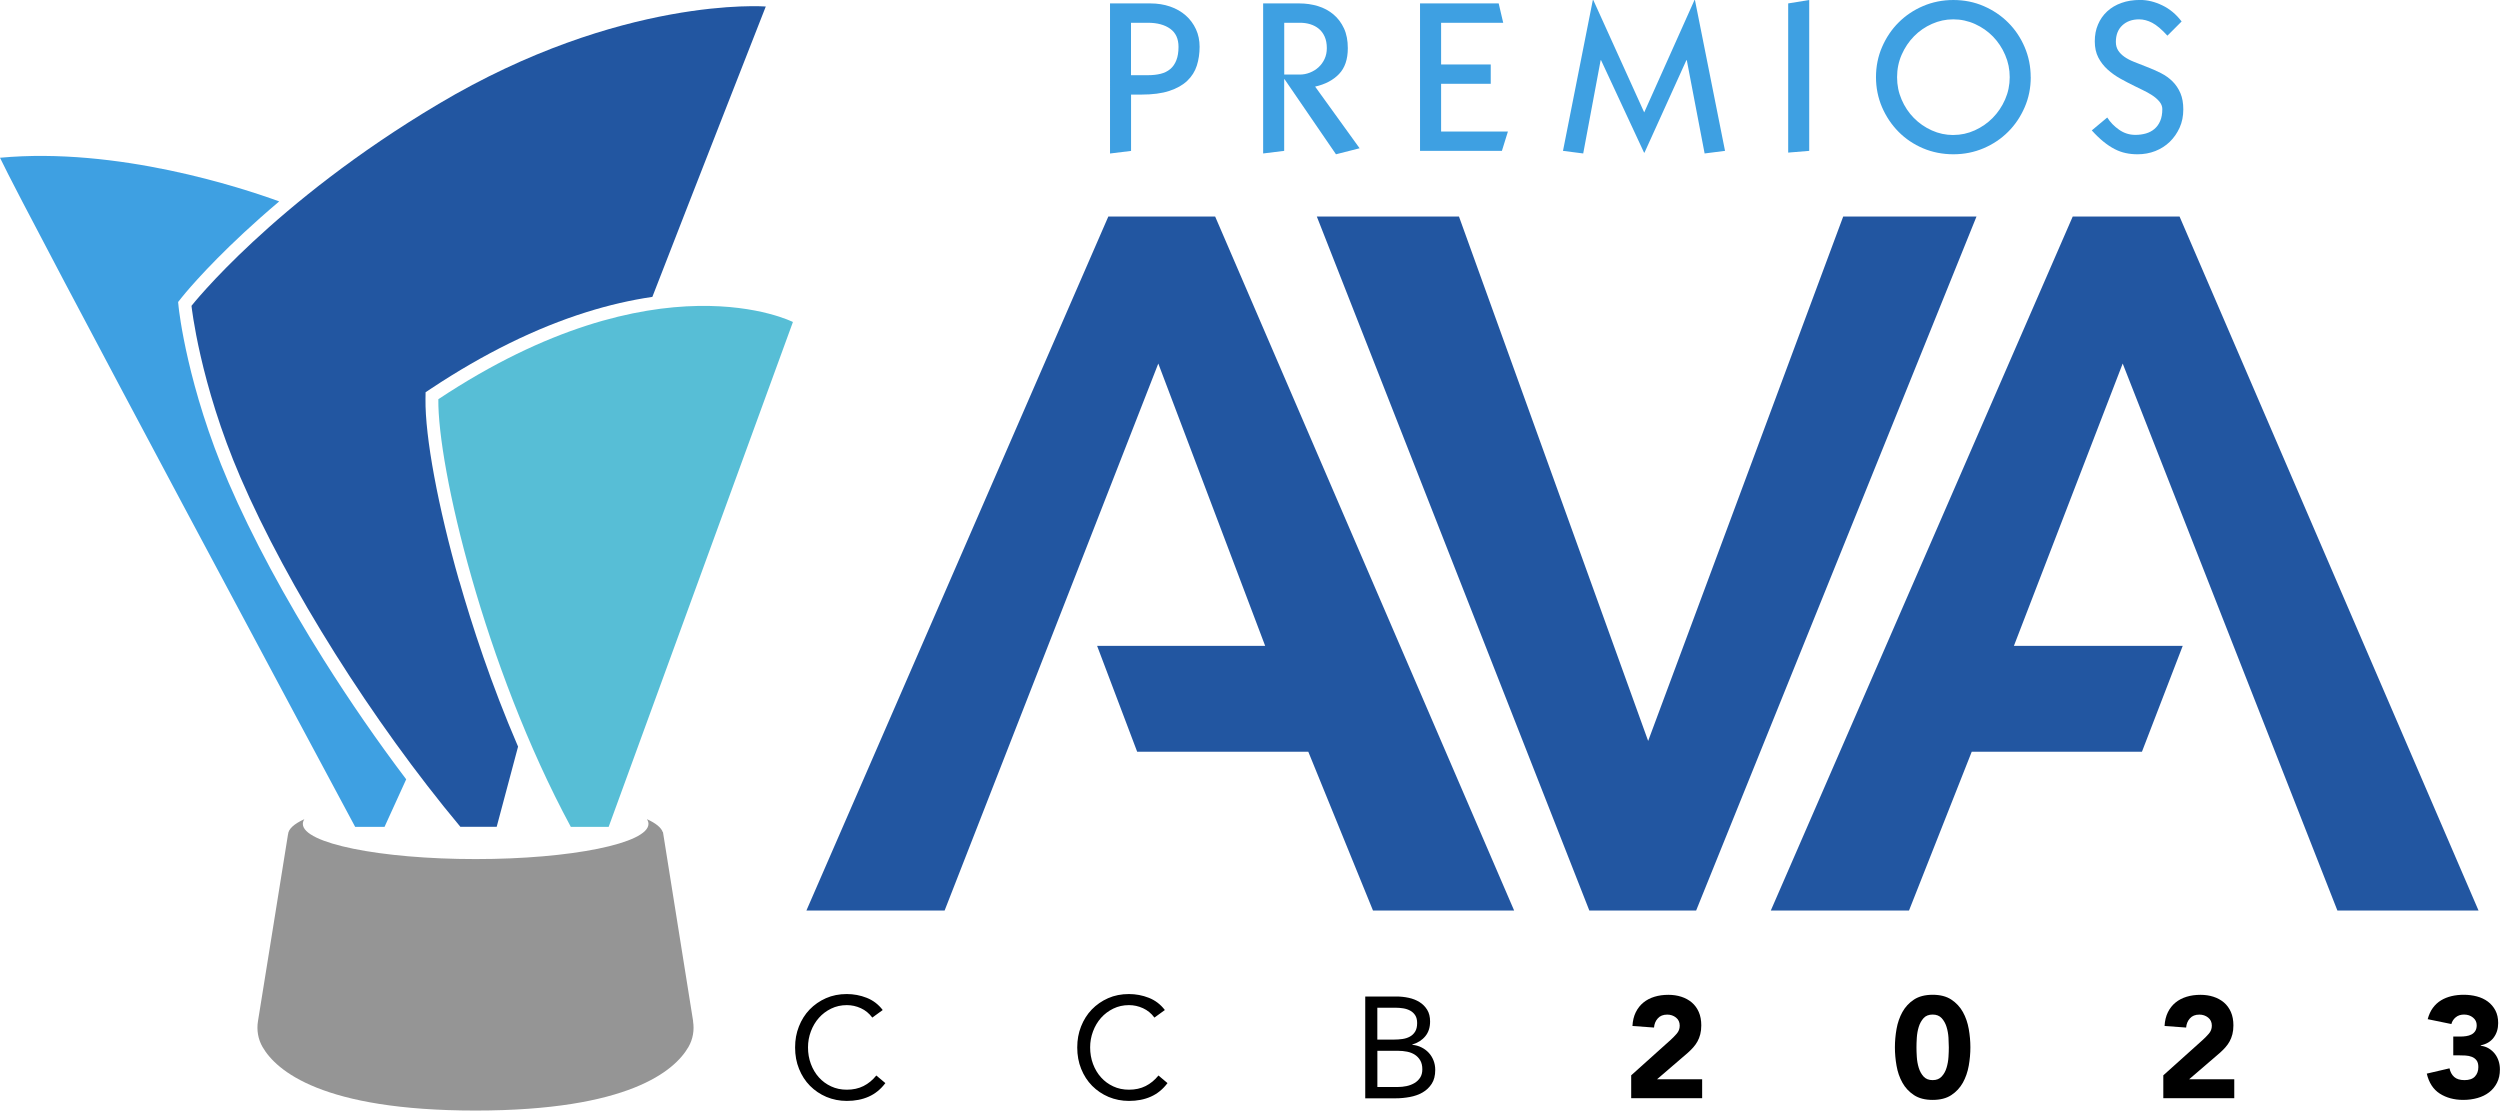
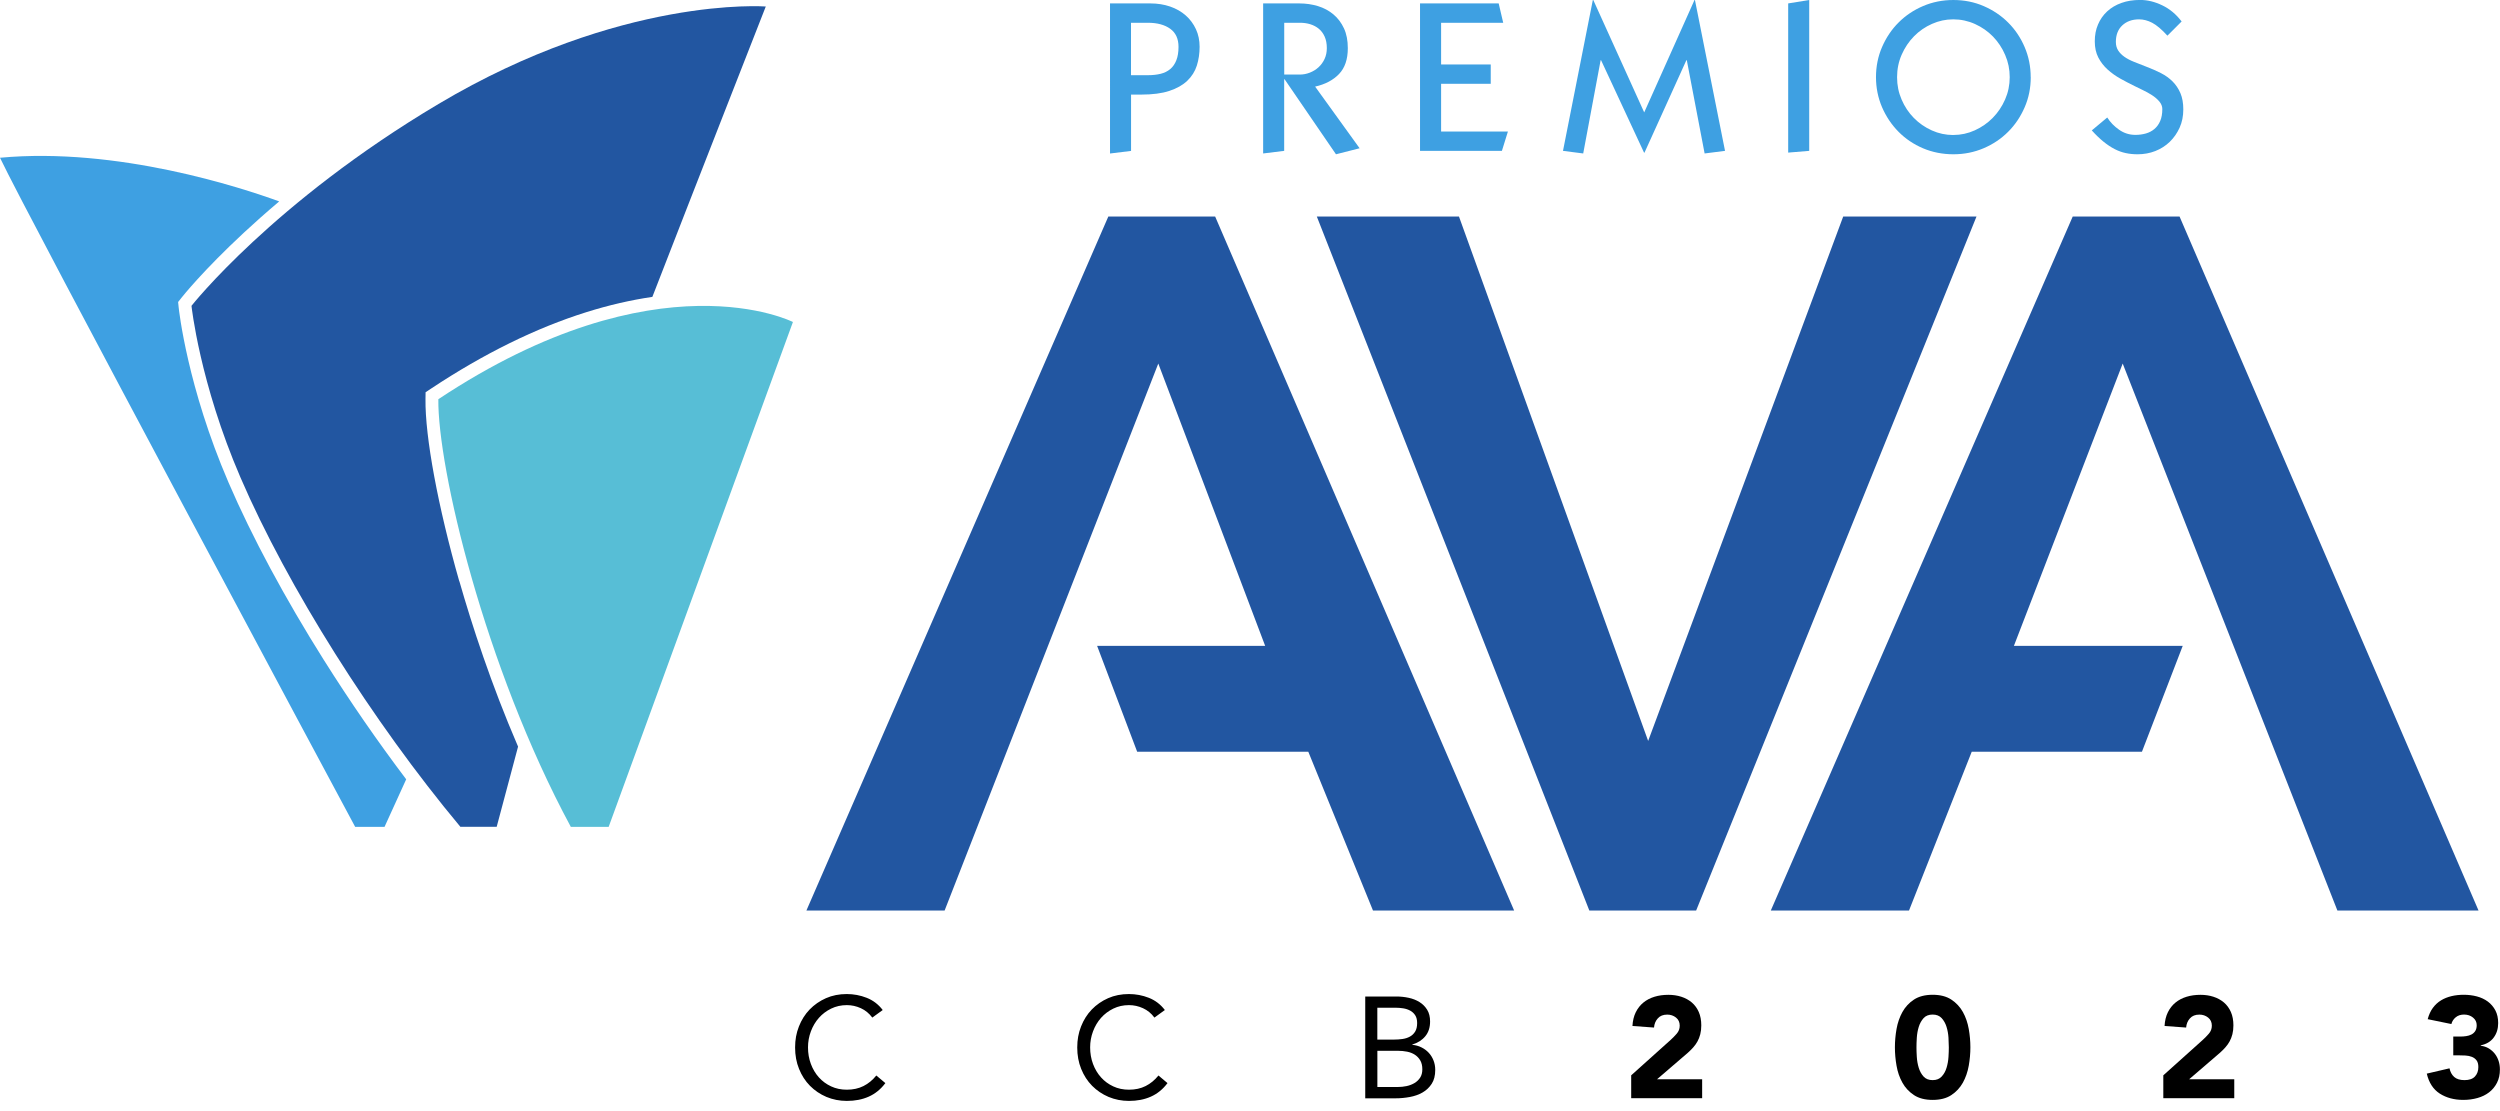
<svg xmlns="http://www.w3.org/2000/svg" id="Capa_2" viewBox="0 0 519.34 230.7">
  <defs>
    <style>.cls-1{fill:#2256a1;}.cls-2{fill:#959595;}.cls-3{fill:#3ea0e2;}.cls-4{fill:#57bed6;}</style>
  </defs>
  <g id="UI">
    <path class="cls-1" d="m273.55,44.98h29.53l39.3,108.94,40.52-108.94h27.69l-58.24,144.17h-22.19l-56.61-144.17Z" />
    <polygon class="cls-1" points="252.43 44.98 230.24 44.98 167.52 189.15 196.23 189.15 240.62 75.52 262.82 134.17 227.91 134.17 236.23 156.16 271.78 156.16 285.22 189.15 314.54 189.15 252.43 44.98" />
    <polygon class="cls-1" points="452.77 44.98 430.58 44.98 367.86 189.15 396.57 189.15 409.6 156.16 444.96 156.16 453.43 134.17 418.36 134.17 440.96 75.52 485.56 189.15 514.88 189.15 452.77 44.98" />
    <path d="m181.19,211.37c-.64-.86-1.42-1.5-2.36-1.93-.94-.43-1.91-.64-2.92-.64-1.17,0-2.25.24-3.24.72s-1.84,1.12-2.55,1.92-1.27,1.74-1.67,2.81c-.4,1.07-.6,2.17-.6,3.33,0,1.23.2,2.38.6,3.45.4,1.06.95,1.99,1.66,2.78.71.79,1.55,1.41,2.54,1.87.98.46,2.07.69,3.27.69,1.29,0,2.45-.25,3.46-.76,1.01-.51,1.9-1.24,2.66-2.19l1.88,1.58c-.95,1.27-2.1,2.21-3.45,2.81-1.34.6-2.86.89-4.55.89-1.51,0-2.92-.28-4.24-.83-1.31-.56-2.45-1.33-3.42-2.31-.97-.98-1.72-2.15-2.27-3.51-.55-1.35-.82-2.83-.82-4.45s.26-3,.79-4.36c.53-1.35,1.27-2.53,2.22-3.52.96-.99,2.09-1.78,3.4-2.36,1.31-.58,2.76-.86,4.33-.86,1.43,0,2.81.26,4.13.78,1.32.52,2.43,1.36,3.33,2.54l-2.18,1.58Z" />
    <path d="m239.8,211.37c-.64-.86-1.42-1.5-2.36-1.93-.94-.43-1.91-.64-2.92-.64-1.17,0-2.25.24-3.24.72-.98.48-1.84,1.12-2.55,1.92-.72.81-1.27,1.74-1.67,2.81-.4,1.07-.6,2.17-.6,3.33,0,1.23.2,2.38.6,3.45.4,1.06.95,1.99,1.66,2.78.71.79,1.55,1.41,2.54,1.87.98.46,2.07.69,3.27.69,1.29,0,2.45-.25,3.46-.76,1.01-.51,1.9-1.24,2.66-2.19l1.88,1.58c-.95,1.27-2.1,2.21-3.45,2.81-1.34.6-2.86.89-4.55.89-1.51,0-2.92-.28-4.24-.83-1.31-.56-2.45-1.33-3.42-2.31-.97-.98-1.72-2.15-2.27-3.51-.55-1.35-.82-2.83-.82-4.45s.26-3,.79-4.36c.53-1.35,1.27-2.53,2.22-3.52.96-.99,2.09-1.78,3.4-2.36,1.31-.58,2.76-.86,4.33-.86,1.43,0,2.81.26,4.13.78,1.32.52,2.43,1.36,3.33,2.54l-2.18,1.58Z" />
    <path d="m283.61,207.01h6.45c.88,0,1.73.09,2.57.27.84.18,1.58.47,2.24.88.66.41,1.19.94,1.6,1.6.41.66.61,1.47.61,2.45,0,1.23-.33,2.25-1,3.06-.67.81-1.57,1.38-2.7,1.72v.06c.68.06,1.31.23,1.89.52.59.29,1.09.66,1.52,1.12.43.46.76.99,1,1.6.24.61.36,1.26.36,1.96,0,1.17-.24,2.14-.73,2.89s-1.12,1.36-1.91,1.81c-.79.45-1.67.76-2.66.94-.98.18-1.96.27-2.94.27h-6.3v-21.13Zm2.51,8.95h3.46c.6,0,1.18-.04,1.75-.12.57-.08,1.08-.24,1.54-.49.46-.25.83-.6,1.1-1.04.28-.45.42-1.04.42-1.78,0-.66-.13-1.19-.39-1.6-.26-.41-.6-.73-1.03-.97s-.92-.4-1.46-.49c-.55-.09-1.1-.13-1.66-.13h-3.73v6.62Zm0,9.85h4.24c.62,0,1.23-.06,1.84-.19.61-.13,1.15-.34,1.64-.63.49-.29.88-.67,1.18-1.13s.45-1.04.45-1.72c0-.74-.14-1.35-.43-1.85-.29-.5-.67-.89-1.13-1.19-.47-.3-1-.51-1.61-.63s-1.23-.18-1.87-.18h-4.3v7.52Z" />
    <path d="m338.85,223.39l8.21-7.37c.42-.38.84-.81,1.25-1.28.42-.48.63-1.03.63-1.67,0-.72-.26-1.28-.78-1.69-.52-.41-1.12-.61-1.82-.61-.84,0-1.49.26-1.95.78-.47.52-.73,1.15-.79,1.91l-4.48-.33c.06-1.09.29-2.04.69-2.85.4-.81.93-1.48,1.58-2.01.66-.54,1.43-.94,2.31-1.21.89-.27,1.84-.4,2.88-.4.96,0,1.85.13,2.69.4.84.27,1.56.67,2.18,1.19.62.53,1.1,1.19,1.45,1.98.35.8.52,1.72.52,2.78,0,.68-.07,1.29-.21,1.84-.14.55-.33,1.04-.58,1.49-.25.45-.54.86-.88,1.24-.34.38-.71.75-1.1,1.1l-6.42,5.52h9.37v3.94h-14.74v-4.74Z" />
    <path d="m393.64,217.57c0-1.25.11-2.53.34-3.82.23-1.29.64-2.47,1.22-3.52.59-1.05,1.39-1.92,2.4-2.58s2.31-1,3.88-1,2.86.33,3.88,1c1.01.67,1.82,1.53,2.4,2.58.59,1.05.99,2.23,1.22,3.52.23,1.29.34,2.57.34,3.82s-.11,2.53-.34,3.82c-.23,1.29-.64,2.47-1.22,3.52-.59,1.05-1.39,1.92-2.4,2.58-1.01.67-2.31,1-3.88,1s-2.86-.33-3.88-1c-1.01-.67-1.82-1.53-2.4-2.58-.59-1.05-1-2.23-1.22-3.52-.23-1.29-.34-2.57-.34-3.82Zm4.48,0c0,.56.02,1.22.07,2,.05.78.18,1.52.4,2.24.22.72.55,1.32,1,1.82s1.08.75,1.89.75,1.42-.25,1.88-.75c.46-.5.8-1.1,1.01-1.82.22-.72.35-1.46.4-2.24.05-.78.07-1.44.07-2s-.03-1.22-.07-2c-.05-.78-.18-1.52-.4-2.24-.22-.72-.56-1.32-1.01-1.82-.46-.5-1.08-.75-1.88-.75s-1.45.25-1.89.75-.78,1.1-1,1.82c-.22.72-.35,1.46-.4,2.24-.05.78-.07,1.44-.07,2Z" />
    <path d="m449.39,223.39l8.21-7.37c.42-.38.84-.81,1.25-1.28.42-.48.63-1.03.63-1.67,0-.72-.26-1.28-.78-1.69-.52-.41-1.12-.61-1.82-.61-.84,0-1.49.26-1.95.78-.47.52-.73,1.15-.79,1.91l-4.48-.33c.06-1.09.29-2.04.69-2.85.4-.81.93-1.48,1.58-2.01.66-.54,1.43-.94,2.31-1.21.89-.27,1.84-.4,2.88-.4.96,0,1.85.13,2.69.4.84.27,1.56.67,2.18,1.19.62.53,1.1,1.19,1.45,1.98.35.8.52,1.72.52,2.78,0,.68-.07,1.29-.21,1.84-.14.55-.33,1.04-.58,1.49-.25.45-.54.86-.88,1.24-.34.38-.71.75-1.1,1.1l-6.42,5.52h9.37v3.94h-14.74v-4.74Z" />
    <path d="m509.64,215.33h1.46c.42,0,.83-.03,1.22-.09.4-.06.76-.17,1.09-.34.33-.17.59-.41.79-.72.2-.31.3-.71.3-1.21,0-.64-.25-1.16-.76-1.58-.51-.42-1.13-.63-1.87-.63-.7,0-1.27.19-1.73.57-.46.38-.76.85-.9,1.4l-4.92-1.01c.24-.91.6-1.7,1.07-2.34.48-.65,1.04-1.17,1.7-1.57.66-.4,1.39-.69,2.19-.88s1.66-.28,2.55-.28,1.84.11,2.7.34c.87.23,1.63.59,2.28,1.07.66.49,1.18,1.1,1.57,1.84.39.74.58,1.61.58,2.63,0,1.17-.31,2.18-.93,3.01-.62.84-1.51,1.37-2.69,1.61v.09c.64.08,1.2.27,1.69.57.49.3.9.67,1.24,1.1.34.44.6.94.78,1.49.18.56.27,1.14.27,1.76,0,1.05-.2,1.98-.61,2.78-.41.8-.96,1.46-1.64,1.98-.69.53-1.49.92-2.42,1.18s-1.91.39-2.94.39c-1.89,0-3.52-.44-4.88-1.31-1.36-.88-2.26-2.26-2.7-4.15l4.72-1.1c.16.76.48,1.35.97,1.79.49.44,1.21.66,2.16.66s1.7-.25,2.16-.76c.47-.51.7-1.16.7-1.95,0-.6-.12-1.06-.37-1.39-.25-.33-.57-.57-.97-.73-.4-.16-.85-.25-1.34-.28-.5-.03-1-.04-1.49-.04h-1.04v-3.88Z" />
    <path class="cls-3" d="m238.97.71c1.49,0,2.86.22,4.11.65,1.25.43,2.33,1.05,3.24,1.85.91.8,1.61,1.76,2.12,2.86.51,1.1.76,2.32.76,3.66s-.19,2.7-.58,3.91c-.39,1.21-1.05,2.25-1.99,3.15-.94.89-2.18,1.59-3.73,2.1-1.55.51-3.48.76-5.8.76h-2.14v11.7l-4.37.54V.71h8.39Zm-.49,14.91c.98,0,1.86-.1,2.63-.29.77-.19,1.44-.52,1.99-.98.55-.46.97-1.07,1.27-1.83.3-.76.45-1.69.45-2.79,0-1.67-.57-2.92-1.72-3.75-1.15-.83-2.69-1.25-4.62-1.25h-3.53v10.89h3.53Z" />
    <path class="cls-3" d="m269.91.71c1.37,0,2.66.19,3.88.56,1.22.37,2.29.95,3.21,1.72.92.77,1.65,1.74,2.19,2.9s.8,2.53.8,4.11c0,2.32-.61,4.11-1.83,5.38-1.22,1.27-2.87,2.14-4.96,2.61l9.24,12.81-4.91,1.25-10.67-15.58h-.09v14.87l-4.37.54V.71h7.5Zm.09,14.78c.71,0,1.41-.13,2.1-.4.68-.27,1.29-.64,1.81-1.12.52-.48.94-1.05,1.25-1.72.31-.67.47-1.42.47-2.25,0-.92-.15-1.72-.45-2.39-.3-.67-.7-1.21-1.21-1.63-.51-.42-1.09-.73-1.76-.94-.67-.21-1.39-.31-2.17-.31h-3.26v10.76h3.21Z" />
    <path class="cls-3" d="m311.33.71l.94,4.02h-12.9v8.66h10.31v4.02h-10.31v9.91h13.88l-1.25,4.02h-17.01V.71h16.34Z" />
    <path class="cls-3" d="m330.89,0h.09l10.58,23.35,10.45-23.35h.09l6.25,31.34-4.24.54-3.7-19.37h-.09l-8.7,19.2h-.09l-8.93-19.2h-.09l-3.62,19.37-4.2-.54,6.2-31.34Z" />
    <path class="cls-3" d="m375.84,31.34l-4.37.36V.71l4.37-.71v31.34Z" />
    <path class="cls-3" d="m421.86,16.03c0,2.23-.42,4.32-1.27,6.27-.85,1.95-1.99,3.65-3.44,5.09-1.44,1.44-3.14,2.58-5.09,3.41-1.95.83-4.04,1.25-6.27,1.25s-4.37-.42-6.32-1.25c-1.95-.83-3.65-1.98-5.09-3.44-1.44-1.46-2.58-3.16-3.42-5.11-.83-1.95-1.25-4.02-1.25-6.23s.42-4.32,1.27-6.27c.85-1.95,1.99-3.65,3.44-5.09,1.44-1.44,3.14-2.58,5.09-3.41,1.95-.83,4.04-1.25,6.27-1.25s4.37.42,6.32,1.27c1.95.85,3.65,1.99,5.09,3.44,1.44,1.44,2.58,3.14,3.41,5.09.83,1.95,1.25,4.03,1.25,6.23Zm-16.07,12.01c1.55,0,3.03-.32,4.44-.96,1.41-.64,2.66-1.5,3.73-2.59,1.07-1.09,1.93-2.36,2.57-3.82.64-1.46.96-3.01.96-4.64s-.31-3.14-.94-4.6c-.62-1.46-1.47-2.73-2.52-3.82-1.06-1.09-2.3-1.96-3.73-2.61-1.43-.65-2.95-.98-4.55-.98-1.52,0-2.98.31-4.4.94-1.41.62-2.66,1.48-3.73,2.57-1.07,1.09-1.93,2.36-2.57,3.82-.64,1.46-.96,3.02-.96,4.69s.31,3.18.94,4.64c.62,1.46,1.47,2.73,2.54,3.82,1.07,1.09,2.31,1.95,3.73,2.59,1.41.64,2.91.96,4.49.96Z" />
    <path class="cls-3" d="m450.25,7.41c-1.19-1.31-2.25-2.2-3.17-2.68-.92-.48-1.83-.71-2.72-.71-1.43,0-2.59.42-3.48,1.25-.89.83-1.34,1.98-1.34,3.44,0,.68.16,1.27.47,1.76.31.49.74.93,1.29,1.32.55.39,1.21.74,1.99,1.05.77.31,1.62.65,2.54,1,1.1.42,2.12.86,3.06,1.34.94.48,1.75,1.06,2.43,1.74.68.68,1.23,1.5,1.63,2.43.4.94.6,2.06.6,3.37,0,1.4-.25,2.66-.76,3.79-.51,1.13-1.19,2.11-2.05,2.95-.86.83-1.87,1.47-3.01,1.92-1.15.45-2.37.67-3.68.67-.86,0-1.68-.08-2.46-.25-.77-.16-1.54-.44-2.3-.83-.76-.39-1.53-.9-2.32-1.54-.79-.64-1.6-1.42-2.43-2.34l3.21-2.68c.62.98,1.44,1.83,2.46,2.54,1.01.71,2.14,1.07,3.39,1.07.77,0,1.5-.1,2.17-.29.67-.19,1.26-.5,1.76-.92.51-.42.91-.97,1.21-1.65.3-.68.45-1.52.45-2.5,0-.56-.21-1.09-.62-1.58-.42-.49-.93-.93-1.54-1.32-.61-.39-1.24-.74-1.9-1.05-.65-.31-1.22-.59-1.7-.83-.98-.48-1.96-.99-2.95-1.54-.98-.55-1.87-1.18-2.66-1.9s-1.43-1.54-1.92-2.48c-.49-.94-.74-2.06-.74-3.37s.22-2.45.67-3.5c.45-1.06,1.08-1.96,1.9-2.72.82-.76,1.81-1.35,2.97-1.76,1.16-.42,2.46-.62,3.88-.62,1.52,0,3.05.37,4.6,1.12,1.55.74,2.89,1.86,4.02,3.35l-2.95,2.95Z" />
    <path class="cls-3" d="m67.32,137.18c-8.14-12.93-15-25.7-19.84-36.93-8.55-19.84-10.3-35.76-10.37-36.43l-.11-1.08.67-.85c.18-.23,4.45-5.62,13.03-13.59,2.07-1.92,4.51-4.1,7.3-6.46-7.78-2.84-33.61-11.34-58-9.07,5.53,11.72,71,133.81,73.78,139h6.1l4.5-9.88c-5.91-7.82-11.69-16.18-17.05-24.7Z" />
    <path class="cls-4" d="m126.44,171.77l38.28-104.88s-28.02-14.24-73.66,16.04c-.17,14,9.46,55.33,27.52,88.84h7.86Z" />
    <path class="cls-1" d="m95.41,120.76c-4.43-15.52-7.12-30.03-7.02-37.87l.02-1.41,1.18-.78c10.91-7.24,21.77-12.58,32.27-15.87,4.63-1.45,9.19-2.5,13.66-3.16,7.99-20.61,23.56-60.32,23.56-60.32,0,0-30.06-2.32-68.01,20.26-34.4,20.46-51.29,41.92-51.29,41.92,0,0,1.68,15.96,10.17,35.65,9.76,22.63,27.41,50.68,45.68,72.57h7.55l4.44-16.65c-5.61-13.01-9.58-25.24-12.19-34.35Z" />
-     <path class="cls-2" d="m143.99,212.15l-3-18.8-3.27-20.51s0,.01-.03.03c0,.01,0,.02,0,.03-.3-.97-1.45-1.89-3.3-2.73.21.32.32.65.32.98,0,4.04-16.07,7.31-35.9,7.31s-35.9-3.27-35.9-7.31c0-.33.11-.66.32-.98-2.18.99-3.39,2.09-3.39,3.24,0-.07,0-.14.01-.2l-3.26,20.3-3,18.63c-.3,1.84.02,3.74.95,5.35,2.86,4.95,12.41,13.21,44.24,13.21s41.38-8.26,44.24-13.21c.93-1.61,1.25-3.5.95-5.34Z" />
  </g>
</svg>